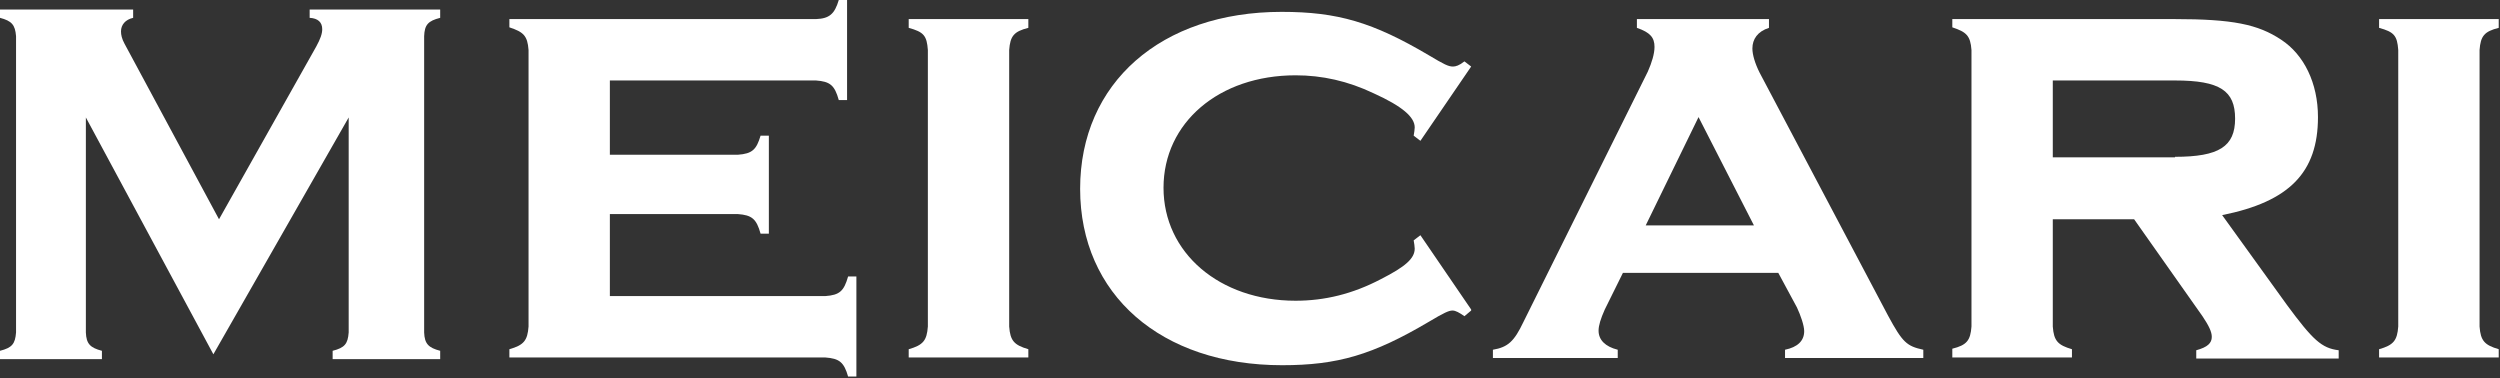
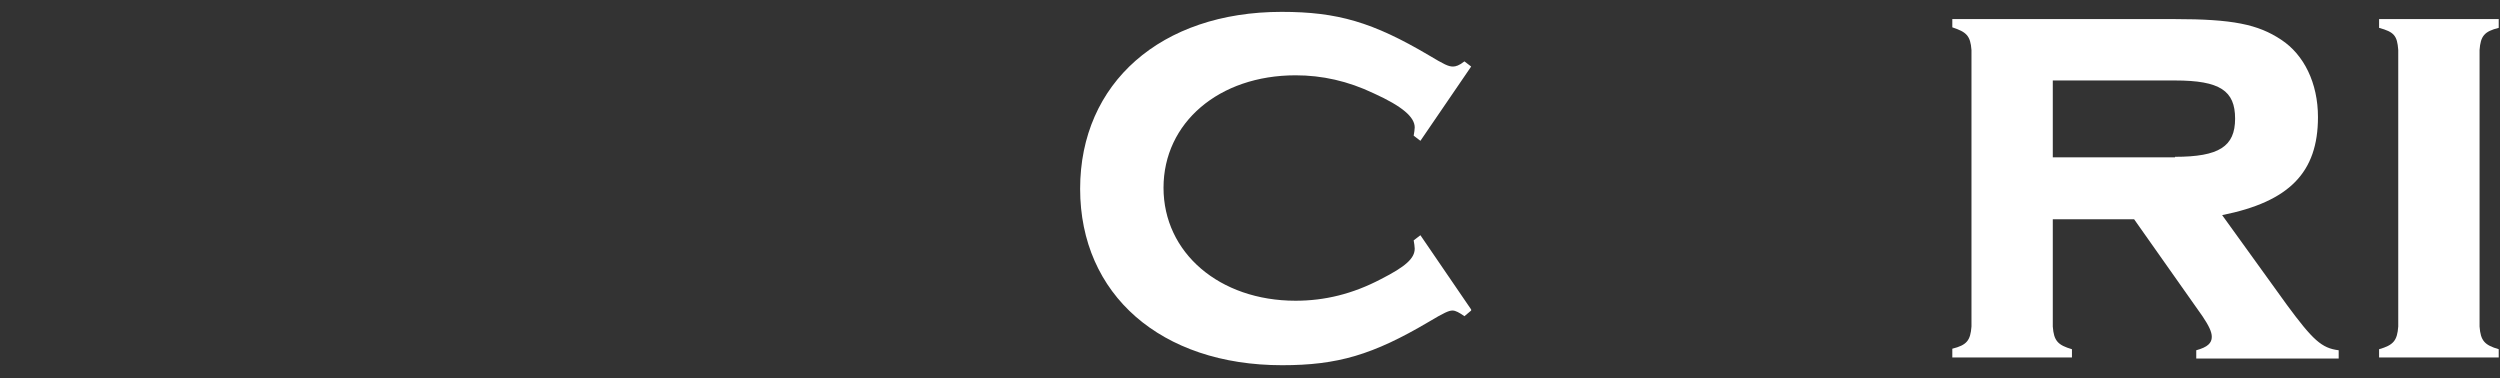
<svg xmlns="http://www.w3.org/2000/svg" width="476" height="72" viewBox="0 0 476 72" fill="none">
  <rect x="0" y="0" width="476" height="72" fill="#333333" stroke="none" />
-   <path d="M16.349 22.366V63.298C16.432 65.461 17.175 66.21 19.405 66.792V68.373H0V66.792C2.312 66.21 2.89 65.461 3.055 63.298V6.891C2.89 4.728 2.229 3.979 0 3.397V1.816H25.35V3.397C23.864 3.73 23.038 4.728 23.038 5.976C23.038 6.642 23.203 7.391 23.699 8.306L41.7 41.75L60.196 8.888C61.022 7.391 61.352 6.392 61.352 5.56C61.352 4.229 60.526 3.48 58.957 3.397V1.816H83.812V3.397C81.5 3.979 80.839 4.728 80.757 6.891V63.298C80.839 65.461 81.582 66.21 83.812 66.792V68.373H63.334V66.792C65.646 66.21 66.224 65.461 66.389 63.298V22.366L40.626 67.458L16.349 22.366Z" fill="white" />
-   <path d="M116.118 56.375H157.14C159.901 56.179 160.69 55.393 161.479 52.643H163.057V71.697H161.479C160.69 68.947 159.803 68.259 157.14 68.063H96.987V66.492C99.748 65.706 100.438 64.822 100.635 62.17V9.527C100.438 6.777 99.649 6.089 96.987 5.205V3.634H155.365C157.929 3.536 158.915 2.652 159.704 0H161.282V19.054H159.704C158.915 16.206 158.028 15.518 155.365 15.322H116.118V29.465H140.475C143.236 29.268 144.025 28.482 144.814 25.831H146.391V44.491H144.814C144.025 41.643 143.137 40.956 140.475 40.759H116.118V56.572V56.375Z" fill="white" />
-   <path d="M195.796 3.634V5.304C193.035 5.991 192.345 6.875 192.148 9.527V62.17C192.345 64.92 193.134 65.706 195.796 66.492V68.063H173.017V66.492C175.778 65.706 176.468 64.822 176.665 62.17V9.527C176.468 6.777 175.876 6.089 173.017 5.304V3.634H195.796Z" fill="white" />
  <path d="M280.11 59.125L278.828 60.206C277.842 59.518 277.151 59.125 276.56 59.125C275.869 59.125 274.982 59.518 272.023 61.286C261.373 67.572 254.668 69.536 244.116 69.536C221.041 69.536 205.657 56.081 205.657 35.947C205.657 15.812 221.041 2.259 244.018 2.259C254.668 2.259 261.373 4.223 272.023 10.509C274.982 12.277 275.771 12.67 276.658 12.67C277.151 12.67 277.842 12.473 278.828 11.687L280.11 12.67L270.446 26.812L269.164 25.83C269.262 25.241 269.361 24.652 269.361 24.259C269.361 22.295 266.994 20.232 261.571 17.777C256.64 15.42 251.709 14.339 246.68 14.339C232.086 14.339 221.534 23.375 221.534 35.75C221.534 48.125 232.184 57.259 246.68 57.259C252.202 57.259 257.528 55.982 262.951 53.134C267.586 50.777 269.361 49.206 269.361 47.34C269.361 46.947 269.262 46.357 269.164 45.768L270.446 44.786L280.11 58.929V59.125Z" fill="white" />
-   <path d="M309.003 51.956L305.552 58.929C304.763 60.697 304.368 61.974 304.368 62.956C304.368 64.724 305.65 66.001 308.017 66.59V68.161H284.251V66.59C287.111 66.099 288.294 65.018 290.069 61.286L313.736 13.652C314.525 11.884 315.018 10.214 315.018 8.938C315.018 7.17 314.229 6.188 311.666 5.304V3.634H336.812V5.304C334.642 5.991 333.656 7.464 333.656 9.232C333.656 10.411 334.149 12.081 335.037 13.848L359.492 60.108C362.254 65.215 363.042 65.902 366.198 66.59V68.161H339.869V66.59C342.235 66.099 343.517 64.92 343.517 63.054C343.517 61.974 342.827 60.01 342.137 58.536L338.587 51.956H308.904H309.003ZM323.4 22.295L313.342 42.92H333.952L323.4 22.295Z" fill="white" />
  <path d="M390.851 62.17C391.048 64.92 391.837 65.706 394.5 66.492V68.063H371.72V66.393C374.481 65.706 375.172 64.822 375.369 62.17V9.527C375.172 6.777 374.383 6.089 371.72 5.205V3.634H414.025C425.07 3.634 429.902 4.616 434.339 7.563C438.678 10.411 441.341 15.813 441.341 22.295C441.341 32.804 435.917 38.402 423.097 40.956L435.424 58.045C440.354 64.724 442.031 66.295 445.285 66.688V68.26H418.167V66.688C420.336 66.099 421.125 65.313 421.125 64.135C421.125 63.152 420.533 61.974 419.35 60.206L406.333 41.742H390.851V62.367V62.17ZM414.124 29.857C422.506 29.857 425.563 27.893 425.563 22.59C425.563 17.286 422.703 15.322 414.124 15.322H390.851V29.956H414.124V29.857Z" fill="white" />
  <path d="M475.756 3.634V5.304C472.995 5.991 472.305 6.875 472.108 9.527V62.17C472.305 64.92 473.094 65.706 475.756 66.492V68.063H452.977V66.492C455.738 65.706 456.428 64.822 456.626 62.17V9.527C456.428 6.777 455.837 6.089 452.977 5.304V3.634H475.756Z" fill="white" />
</svg>